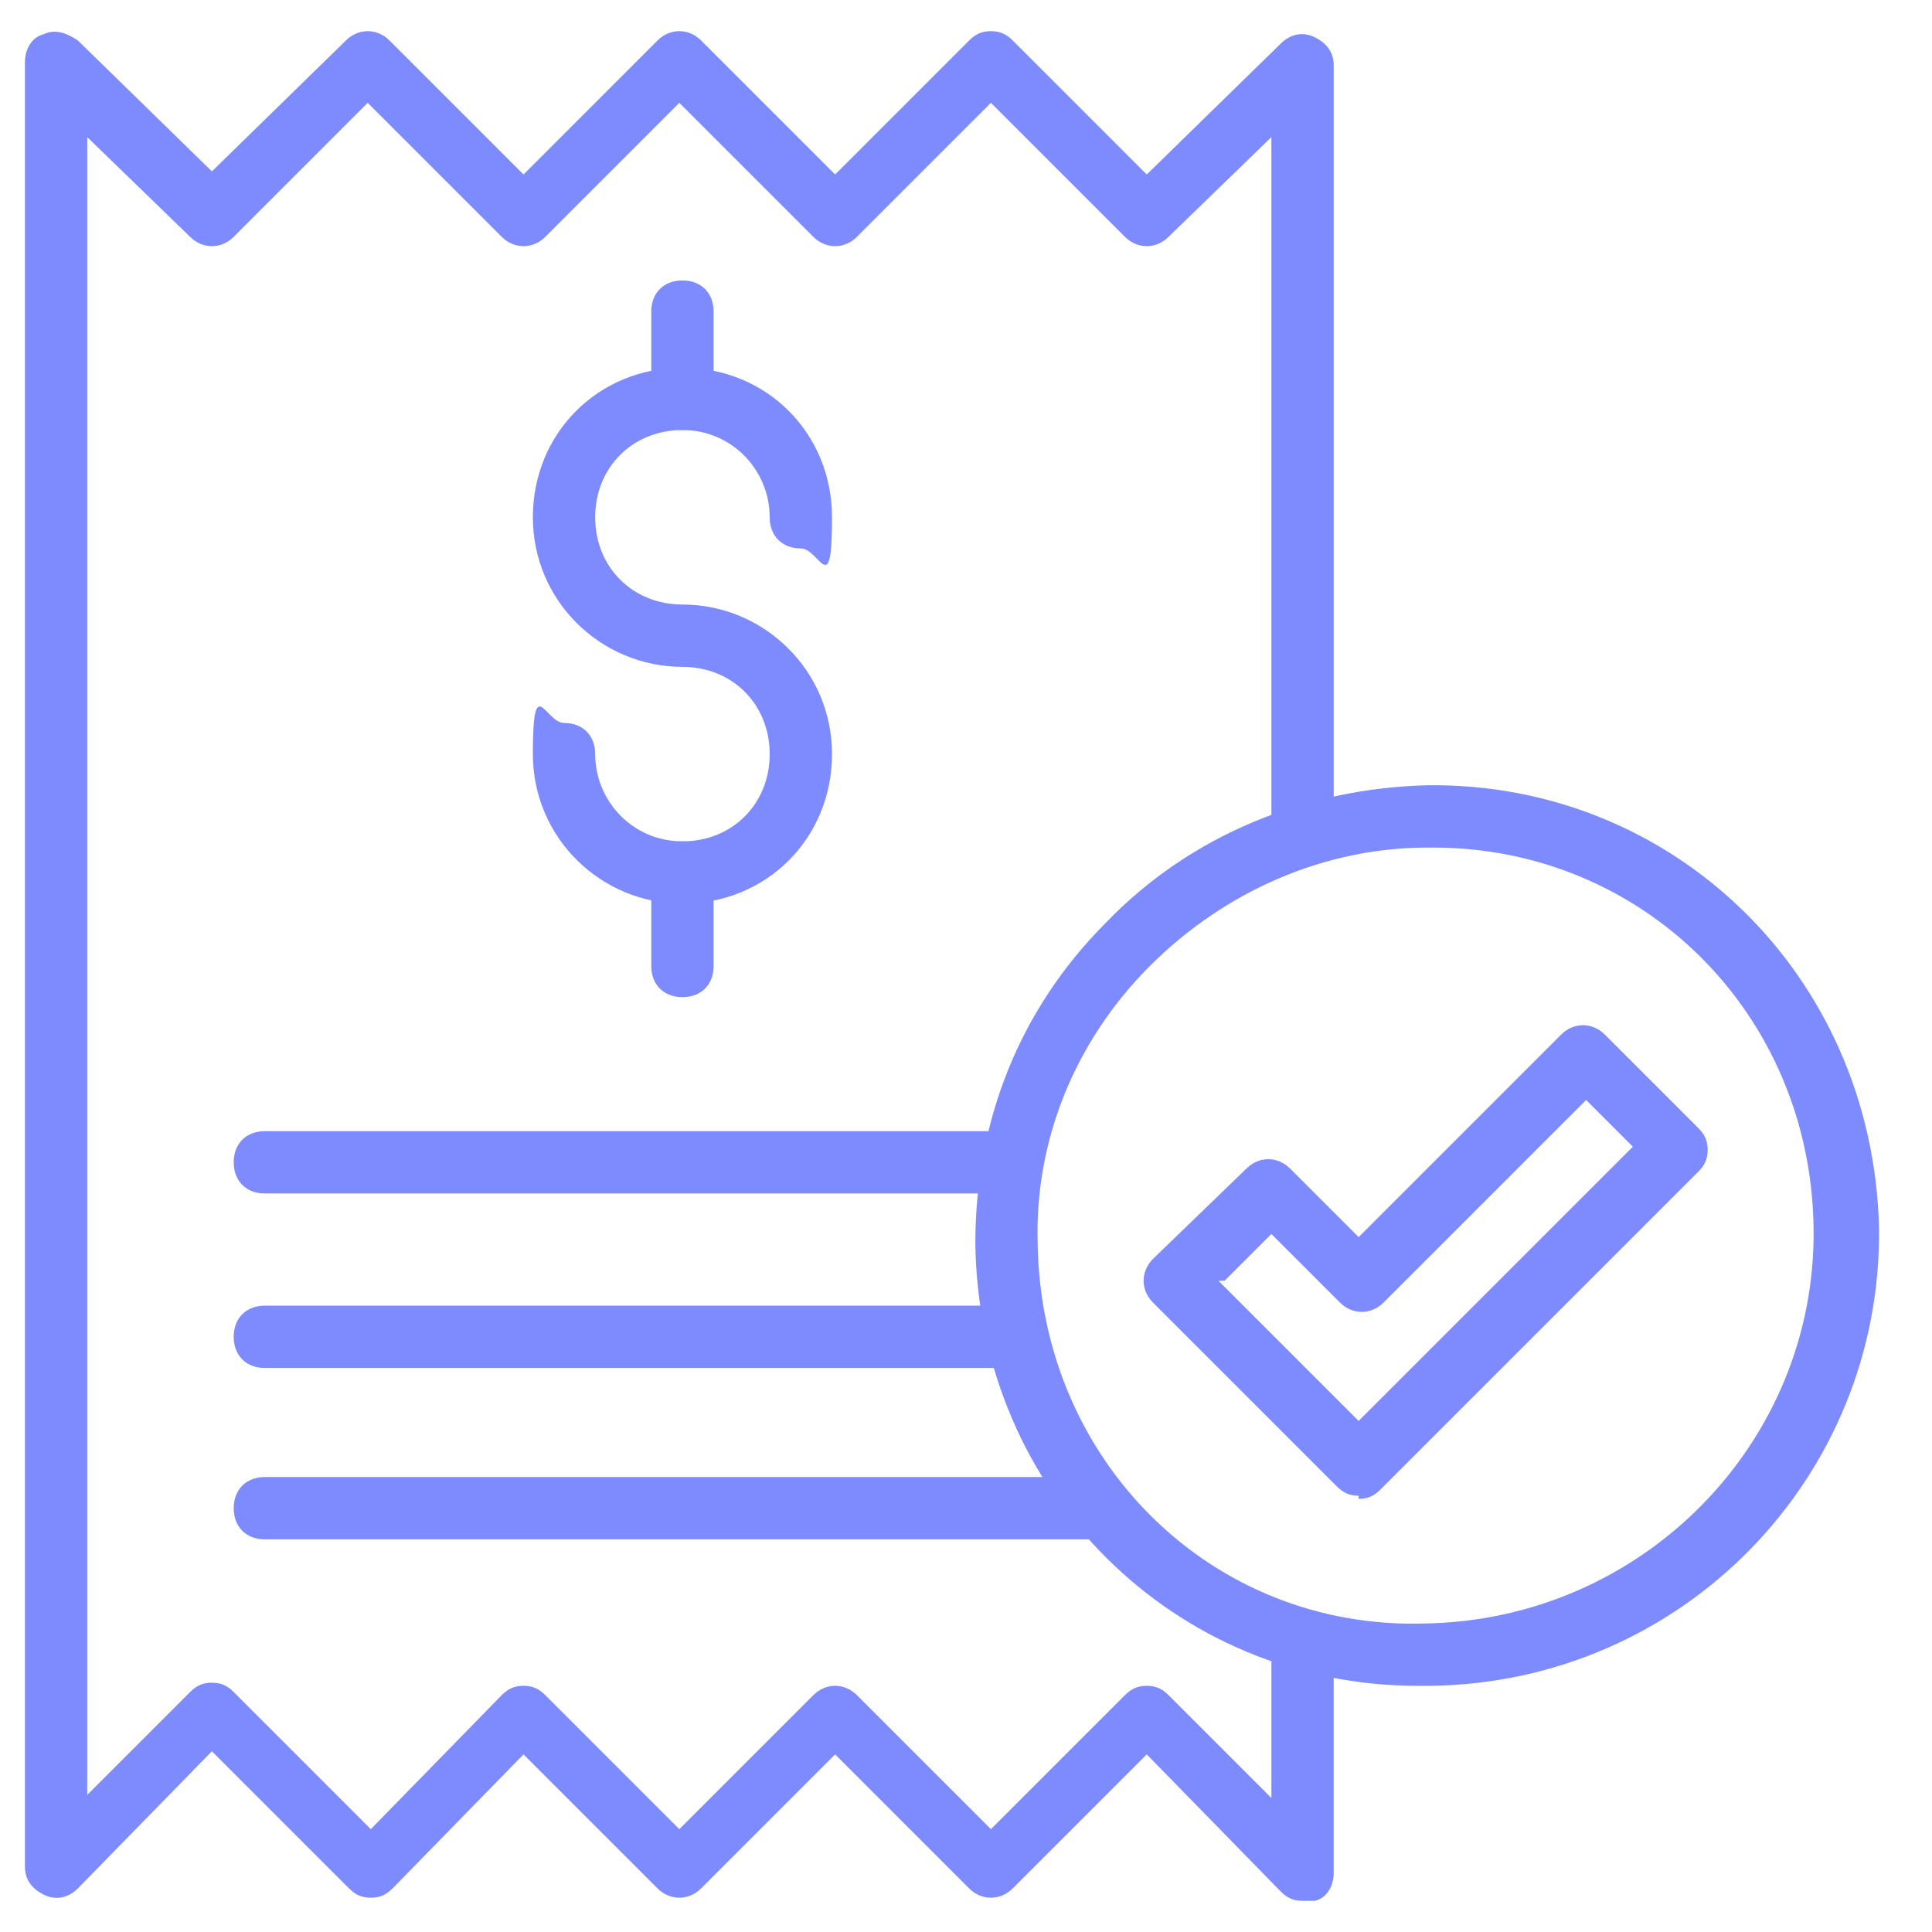
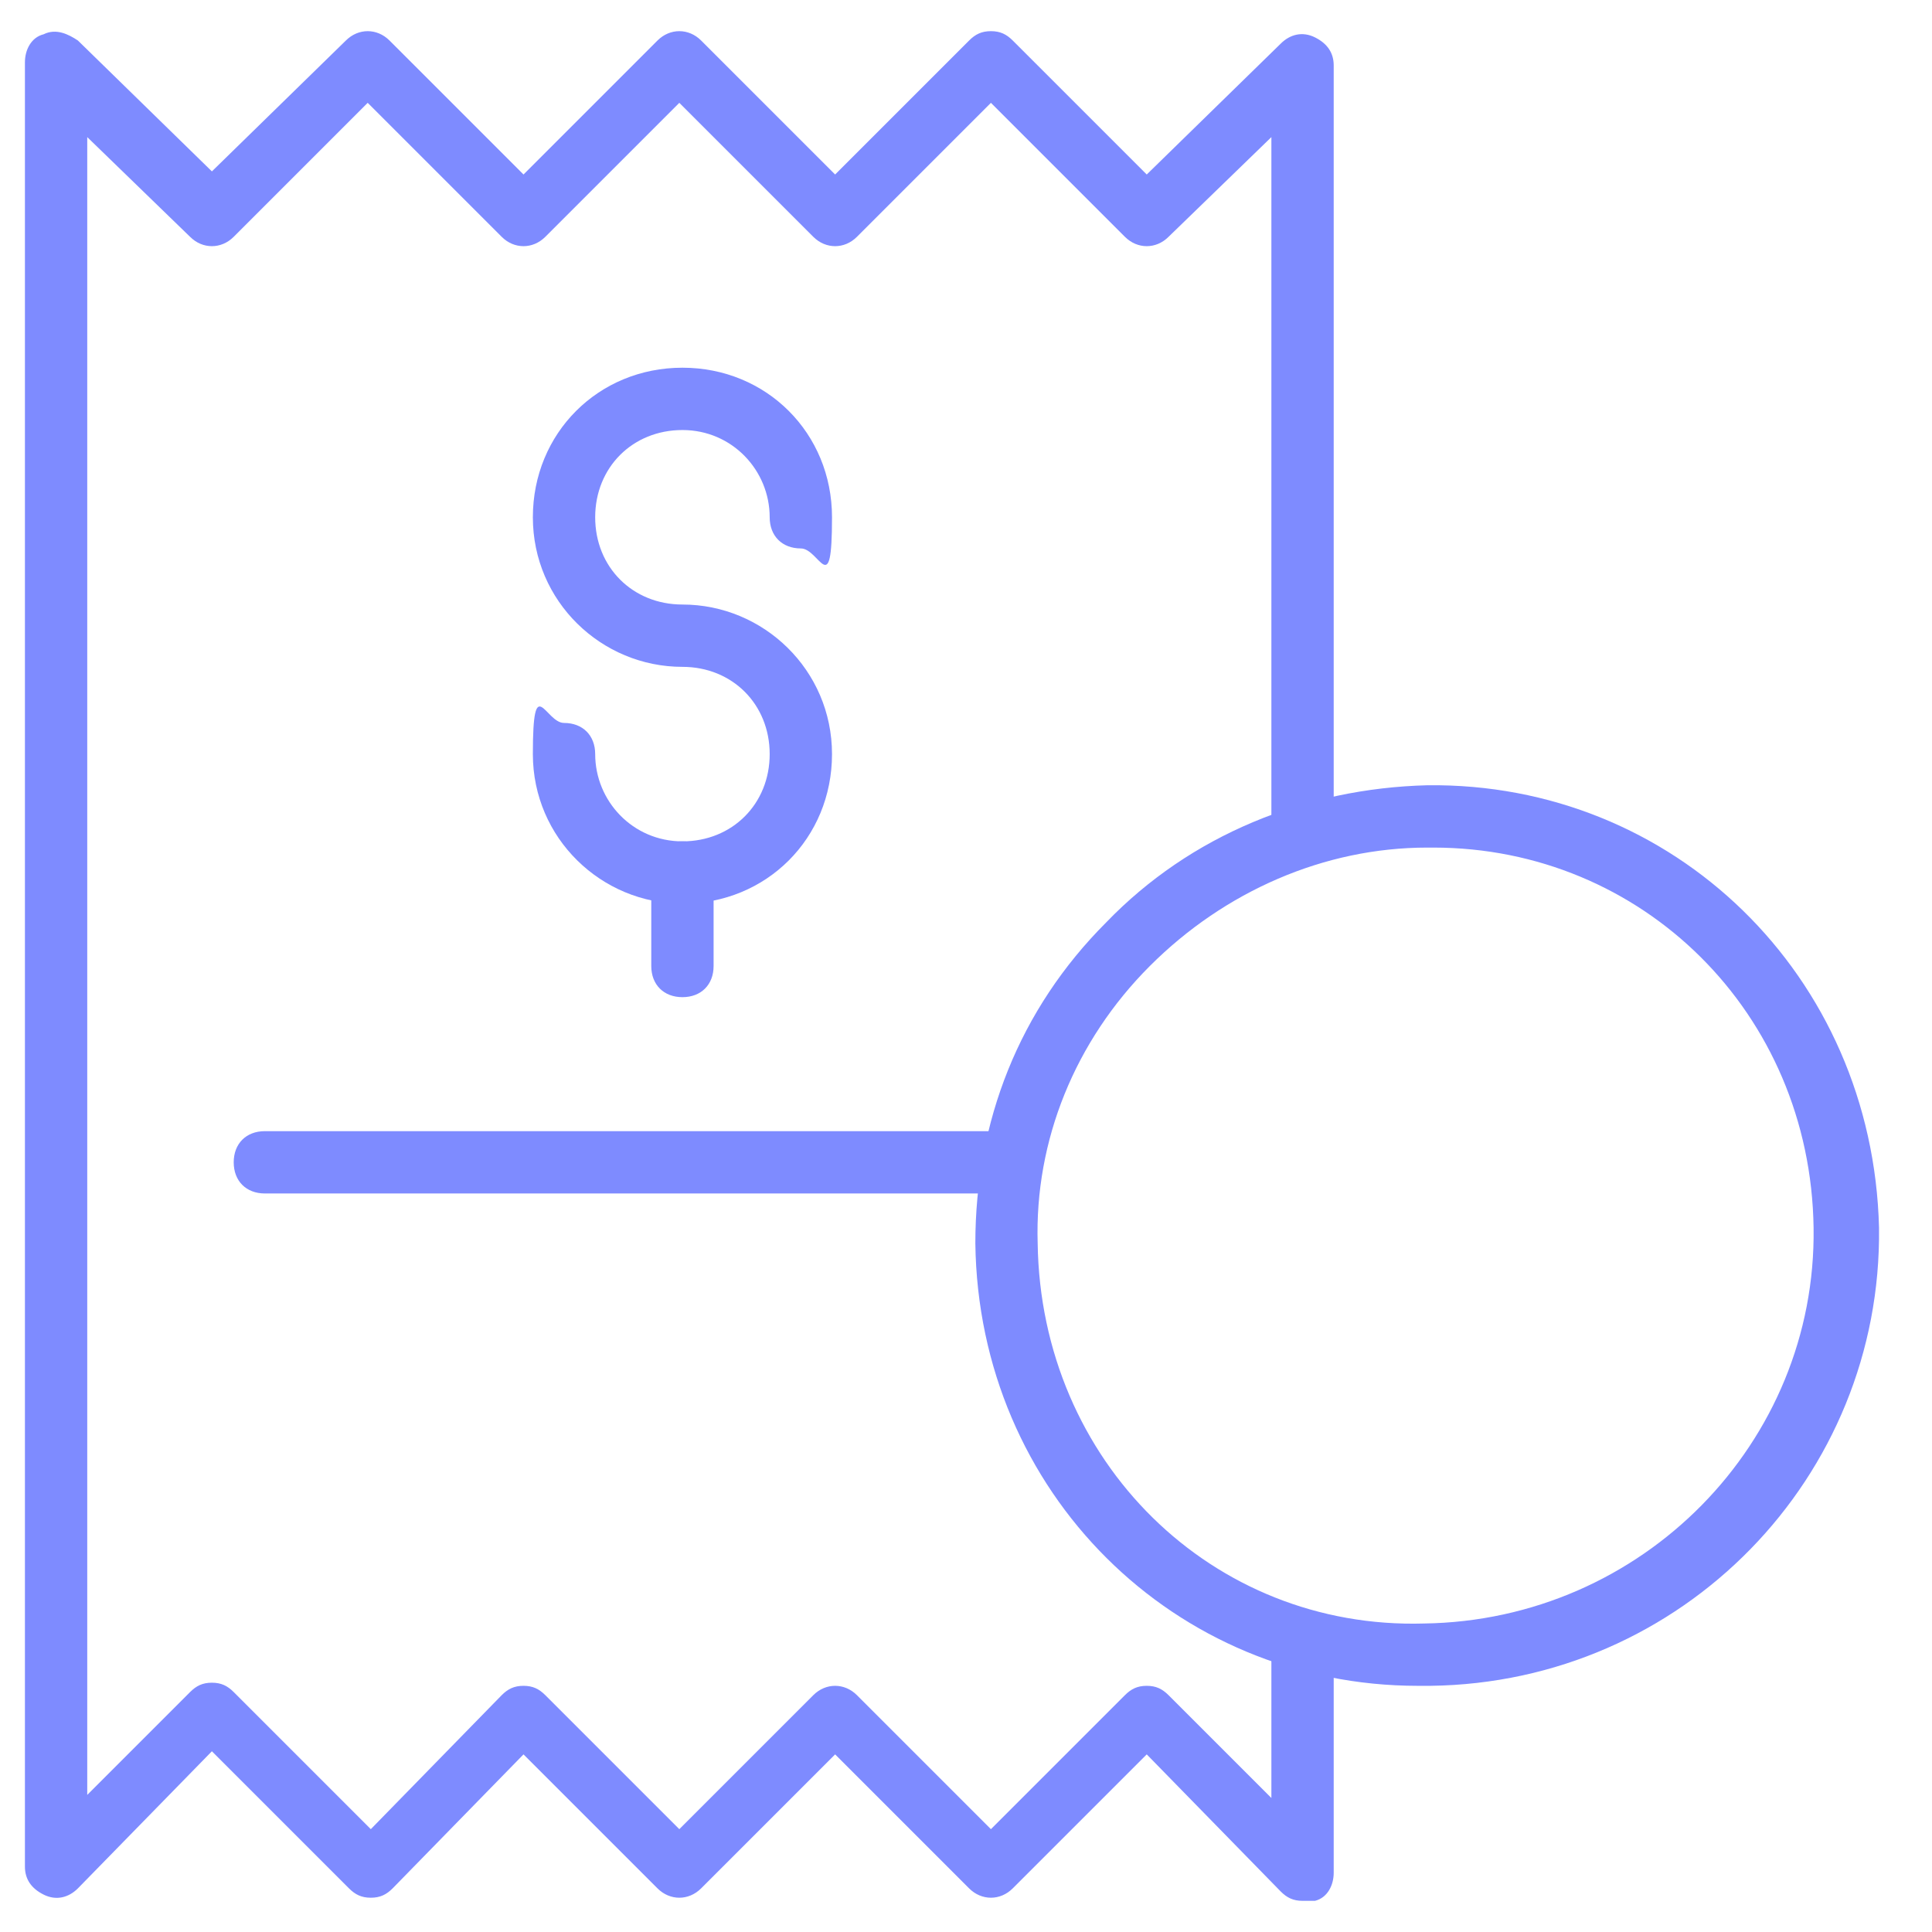
<svg xmlns="http://www.w3.org/2000/svg" id="Layer_1" version="1.1" viewBox="0 0 62 62">
  <defs>
    <style>
      .st0 {
        fill: #7e8bff;
      }
    </style>
  </defs>
  <path class="st0" d="M41.8,61c-.3,0-.5-.1-.7-.3l-4.3-4.4-4.3,4.3c-.4.4-1,.4-1.4,0l-4.3-4.3-4.3,4.3c-.4.4-1,.4-1.4,0l-4.3-4.3-4.2,4.3c-.2.2-.4.3-.7.3-.3,0-.5-.1-.7-.3l-4.4-4.4-4.3,4.4c-.3.3-.7.4-1.1.2-.4-.2-.6-.5-.6-.9V2c0-.4.2-.8.6-.9.4-.2.8,0,1.1.2l4.3,4.2L11.1,1.3c.4-.4,1-.4,1.4,0l4.3,4.3,4.3-4.3c.4-.4,1-.4,1.4,0l4.3,4.3,4.3-4.3c.2-.2.4-.3.7-.3h0c.3,0,.5.1.7.3l4.3,4.3,4.3-4.2c.3-.3.7-.4,1.1-.2.4.2.6.5.6.9v24.5c0,.6-.4,1-1,1s-1-.4-1-1V4.4l-3.3,3.2c-.4.4-1,.4-1.4,0l-4.3-4.3-4.3,4.3c-.4.4-1,.4-1.4,0l-4.3-4.3-4.3,4.3c-.4.4-1,.4-1.4,0l-4.3-4.3-4.3,4.3c-.4.4-1,.4-1.4,0l-3.3-3.2v53.2l3.3-3.3c.2-.2.4-.3.7-.3.3,0,.5.1.7.3l4.4,4.4,4.2-4.3c.2-.2.4-.3.7-.3.3,0,.5.1.7.3l4.3,4.3,4.3-4.3c.4-.4,1-.4,1.4,0l4.3,4.3,4.3-4.3c.2-.2.4-.3.7-.3h0c.3,0,.5.1.7.3l3.3,3.3v-4.7c0-.6.4-1,1-1s1,.4,1,1v7.1c0,.4-.2.8-.6.9-.1,0-.3,0-.4,0Z" />
  <path class="st0" d="M32.3,38.3H8.5c-.6,0-1-.4-1-1s.4-1,1-1h23.8c.6,0,1,.4,1,1s-.4,1-1,1Z" />
-   <path class="st0" d="M32.5,43.9H8.5c-.6,0-1-.4-1-1s.4-1,1-1h24c.6,0,1,.4,1,1s-.4,1-1,1Z" />
-   <path class="st0" d="M35.2,49.4H8.5c-.6,0-1-.4-1-1s.4-1,1-1h26.7c.6,0,1,.4,1,1s-.4,1-1,1Z" />
  <path class="st0" d="M21.9,32c-.6,0-1-.4-1-1v-3c0-.6.4-1,1-1s1,.4,1,1v3c0,.6-.4,1-1,1Z" />
-   <path class="st0" d="M21.9,13.8c-.6,0-1-.4-1-1v-2.8c0-.6.4-1,1-1s1,.4,1,1v2.8c0,.6-.4,1-1,1Z" />
  <path class="st0" d="M21.9,29c-2.6,0-4.8-2.1-4.8-4.8s.4-1,1-1,1,.4,1,1c0,1.5,1.2,2.8,2.8,2.8s2.8-1.2,2.8-2.8-1.2-2.8-2.8-2.8c-2.6,0-4.8-2.1-4.8-4.8s2.1-4.8,4.8-4.8,4.8,2.1,4.8,4.8-.4,1-1,1-1-.4-1-1c0-1.5-1.2-2.8-2.8-2.8s-2.8,1.2-2.8,2.8,1.2,2.8,2.8,2.8c2.6,0,4.8,2.1,4.8,4.8s-2.1,4.8-4.8,4.8Z" />
  <path class="st0" d="M45.5,54.1c-7.8,0-14.1-6.2-14.2-14.2,0-3.9,1.4-7.5,4.2-10.3,2.7-2.8,6.4-4.3,10.3-4.4,7.9-.1,14.3,6.1,14.5,14.2h0c.1,8-6.3,14.6-14.4,14.7,0,0-.2,0-.3,0ZM46,27.2c0,0-.1,0-.2,0-3.3,0-6.5,1.4-8.9,3.8-2.4,2.4-3.7,5.6-3.6,8.9.1,7,5.6,12.4,12.4,12.2,7-.1,12.6-5.8,12.5-12.7h0c-.1-6.9-5.5-12.2-12.2-12.2Z" />
-   <path class="st0" d="M43.6,48h0c-.3,0-.5-.1-.7-.3l-5.9-5.9c-.4-.4-.4-1,0-1.4l3-2.9c.4-.4,1-.4,1.4,0l2.2,2.2,6.5-6.5c.4-.4,1-.4,1.4,0l3,3c.2.2.3.4.3.7s-.1.5-.3.7l-10.2,10.2c-.2.2-.4.3-.7.3ZM39.1,41.1l4.5,4.5,8.8-8.8-1.5-1.5-6.5,6.5c-.4.4-1,.4-1.4,0l-2.2-2.2-1.5,1.5Z" />
</svg>